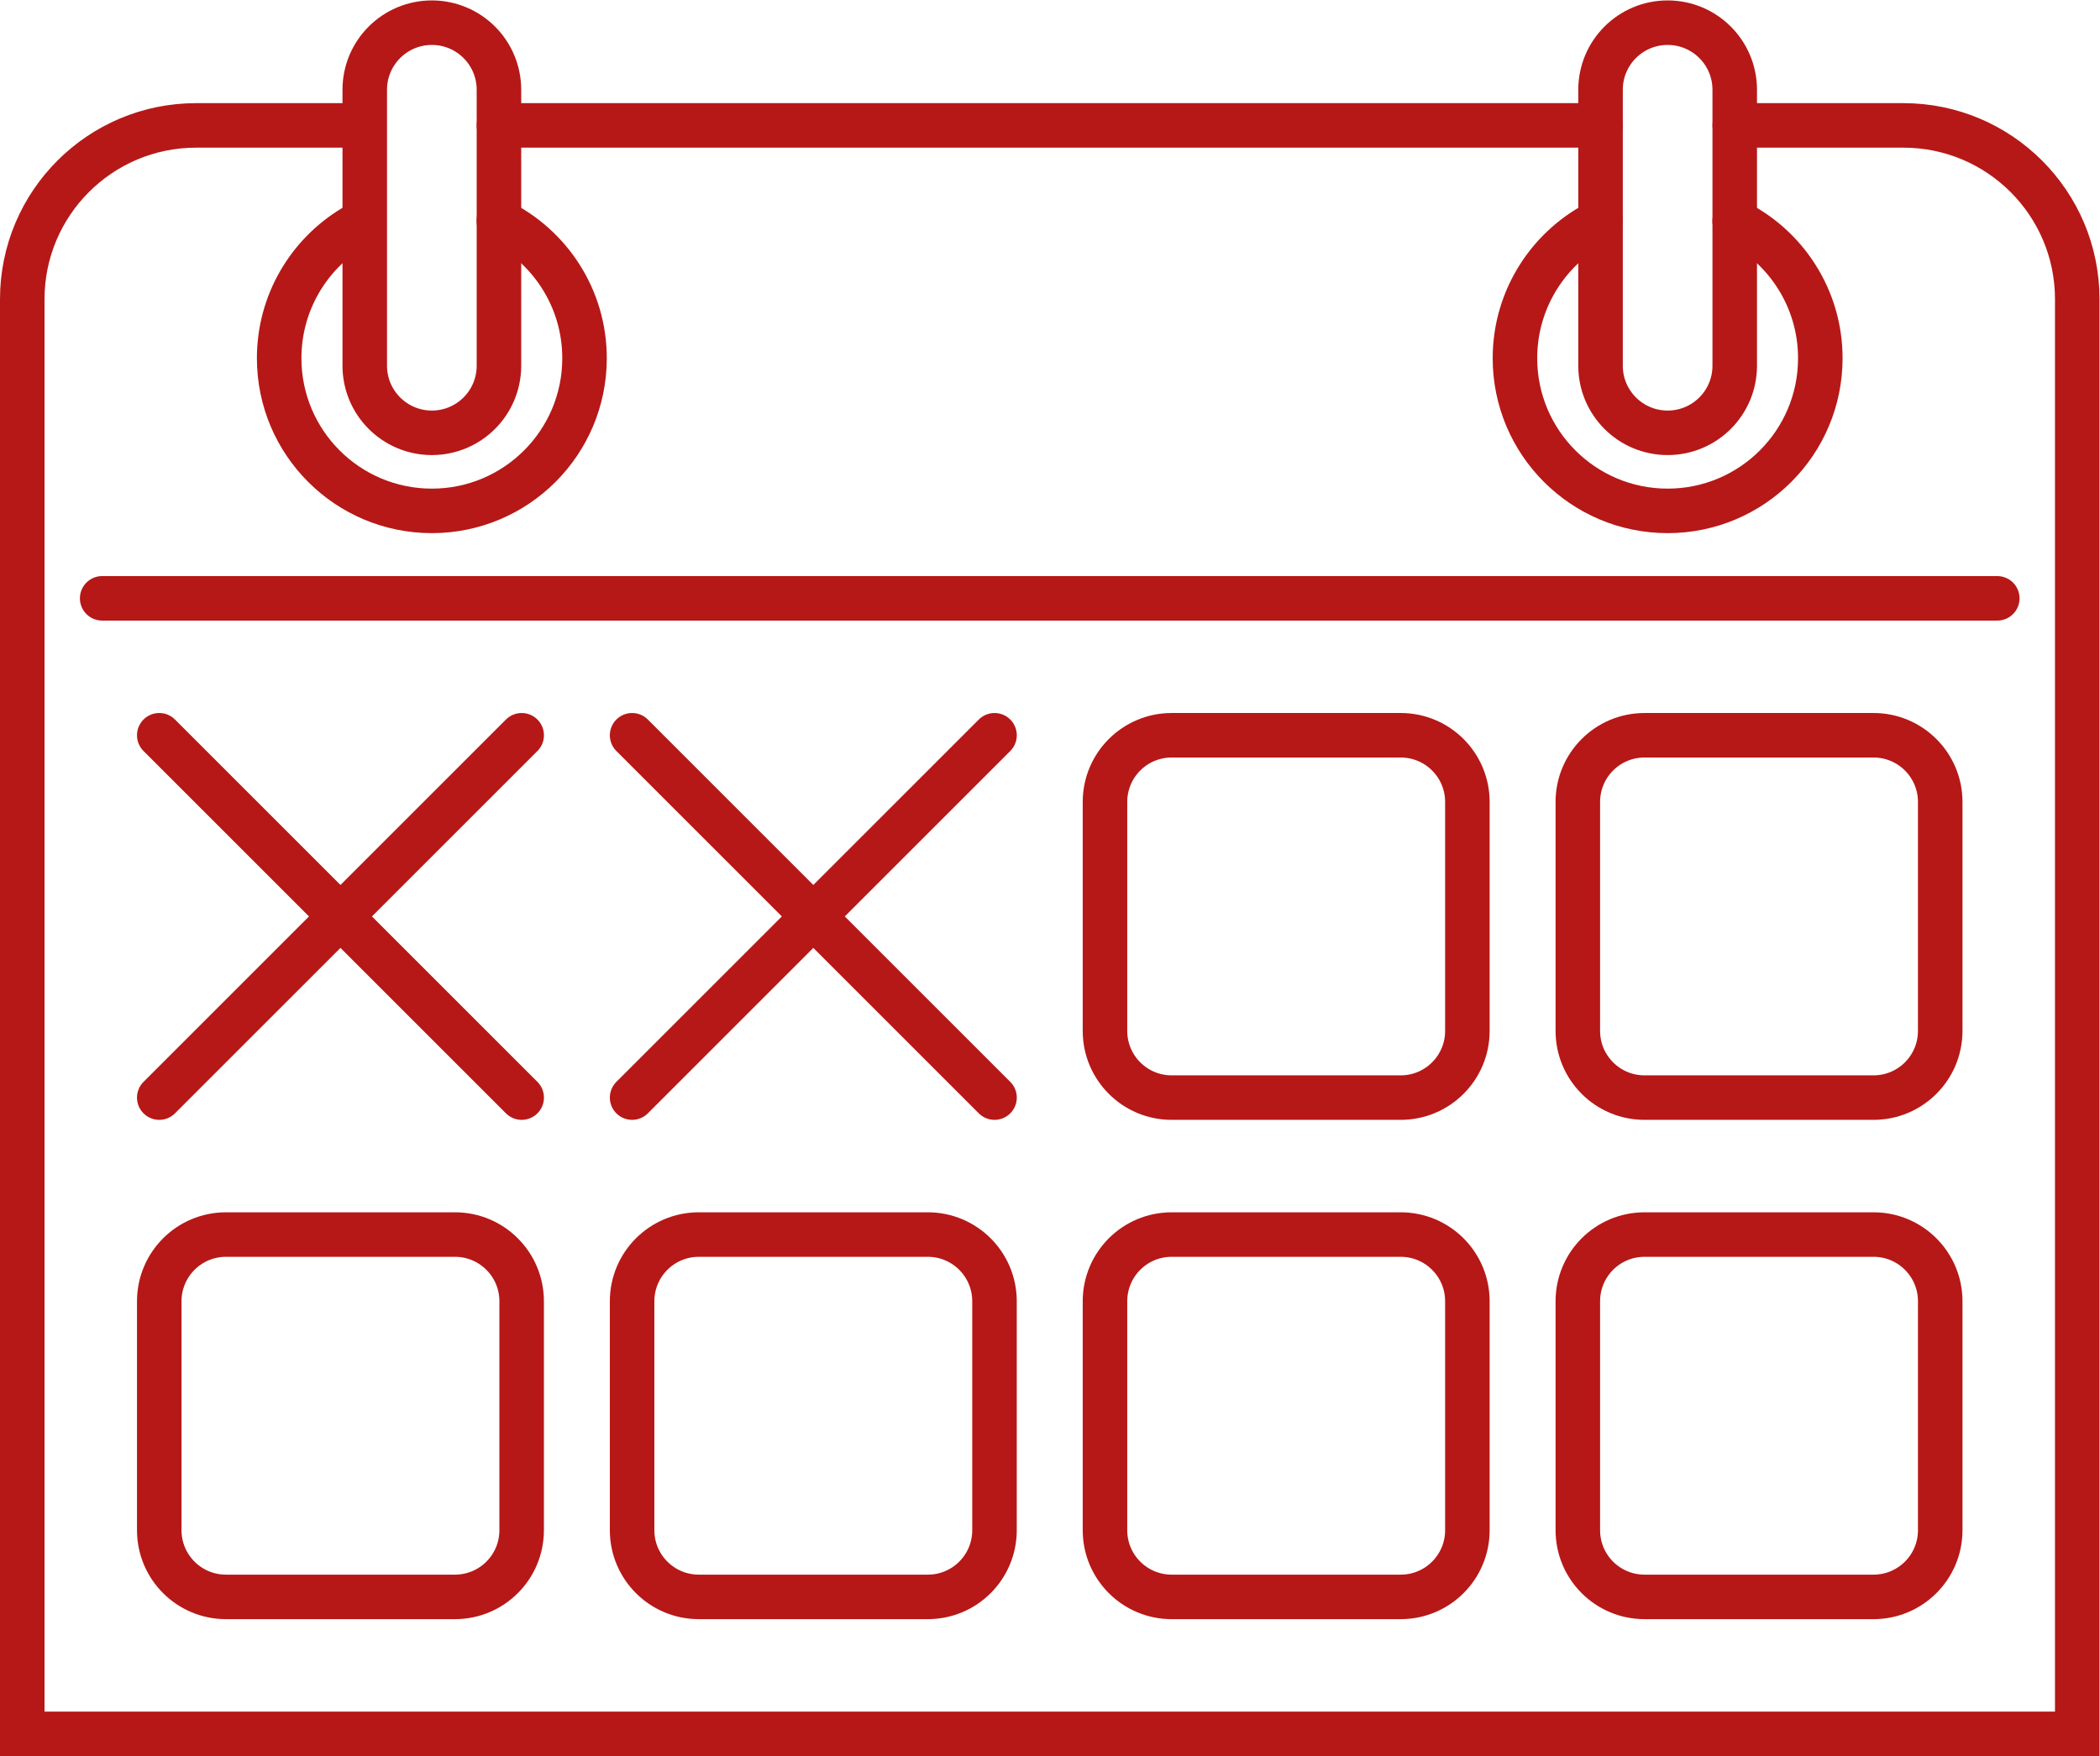
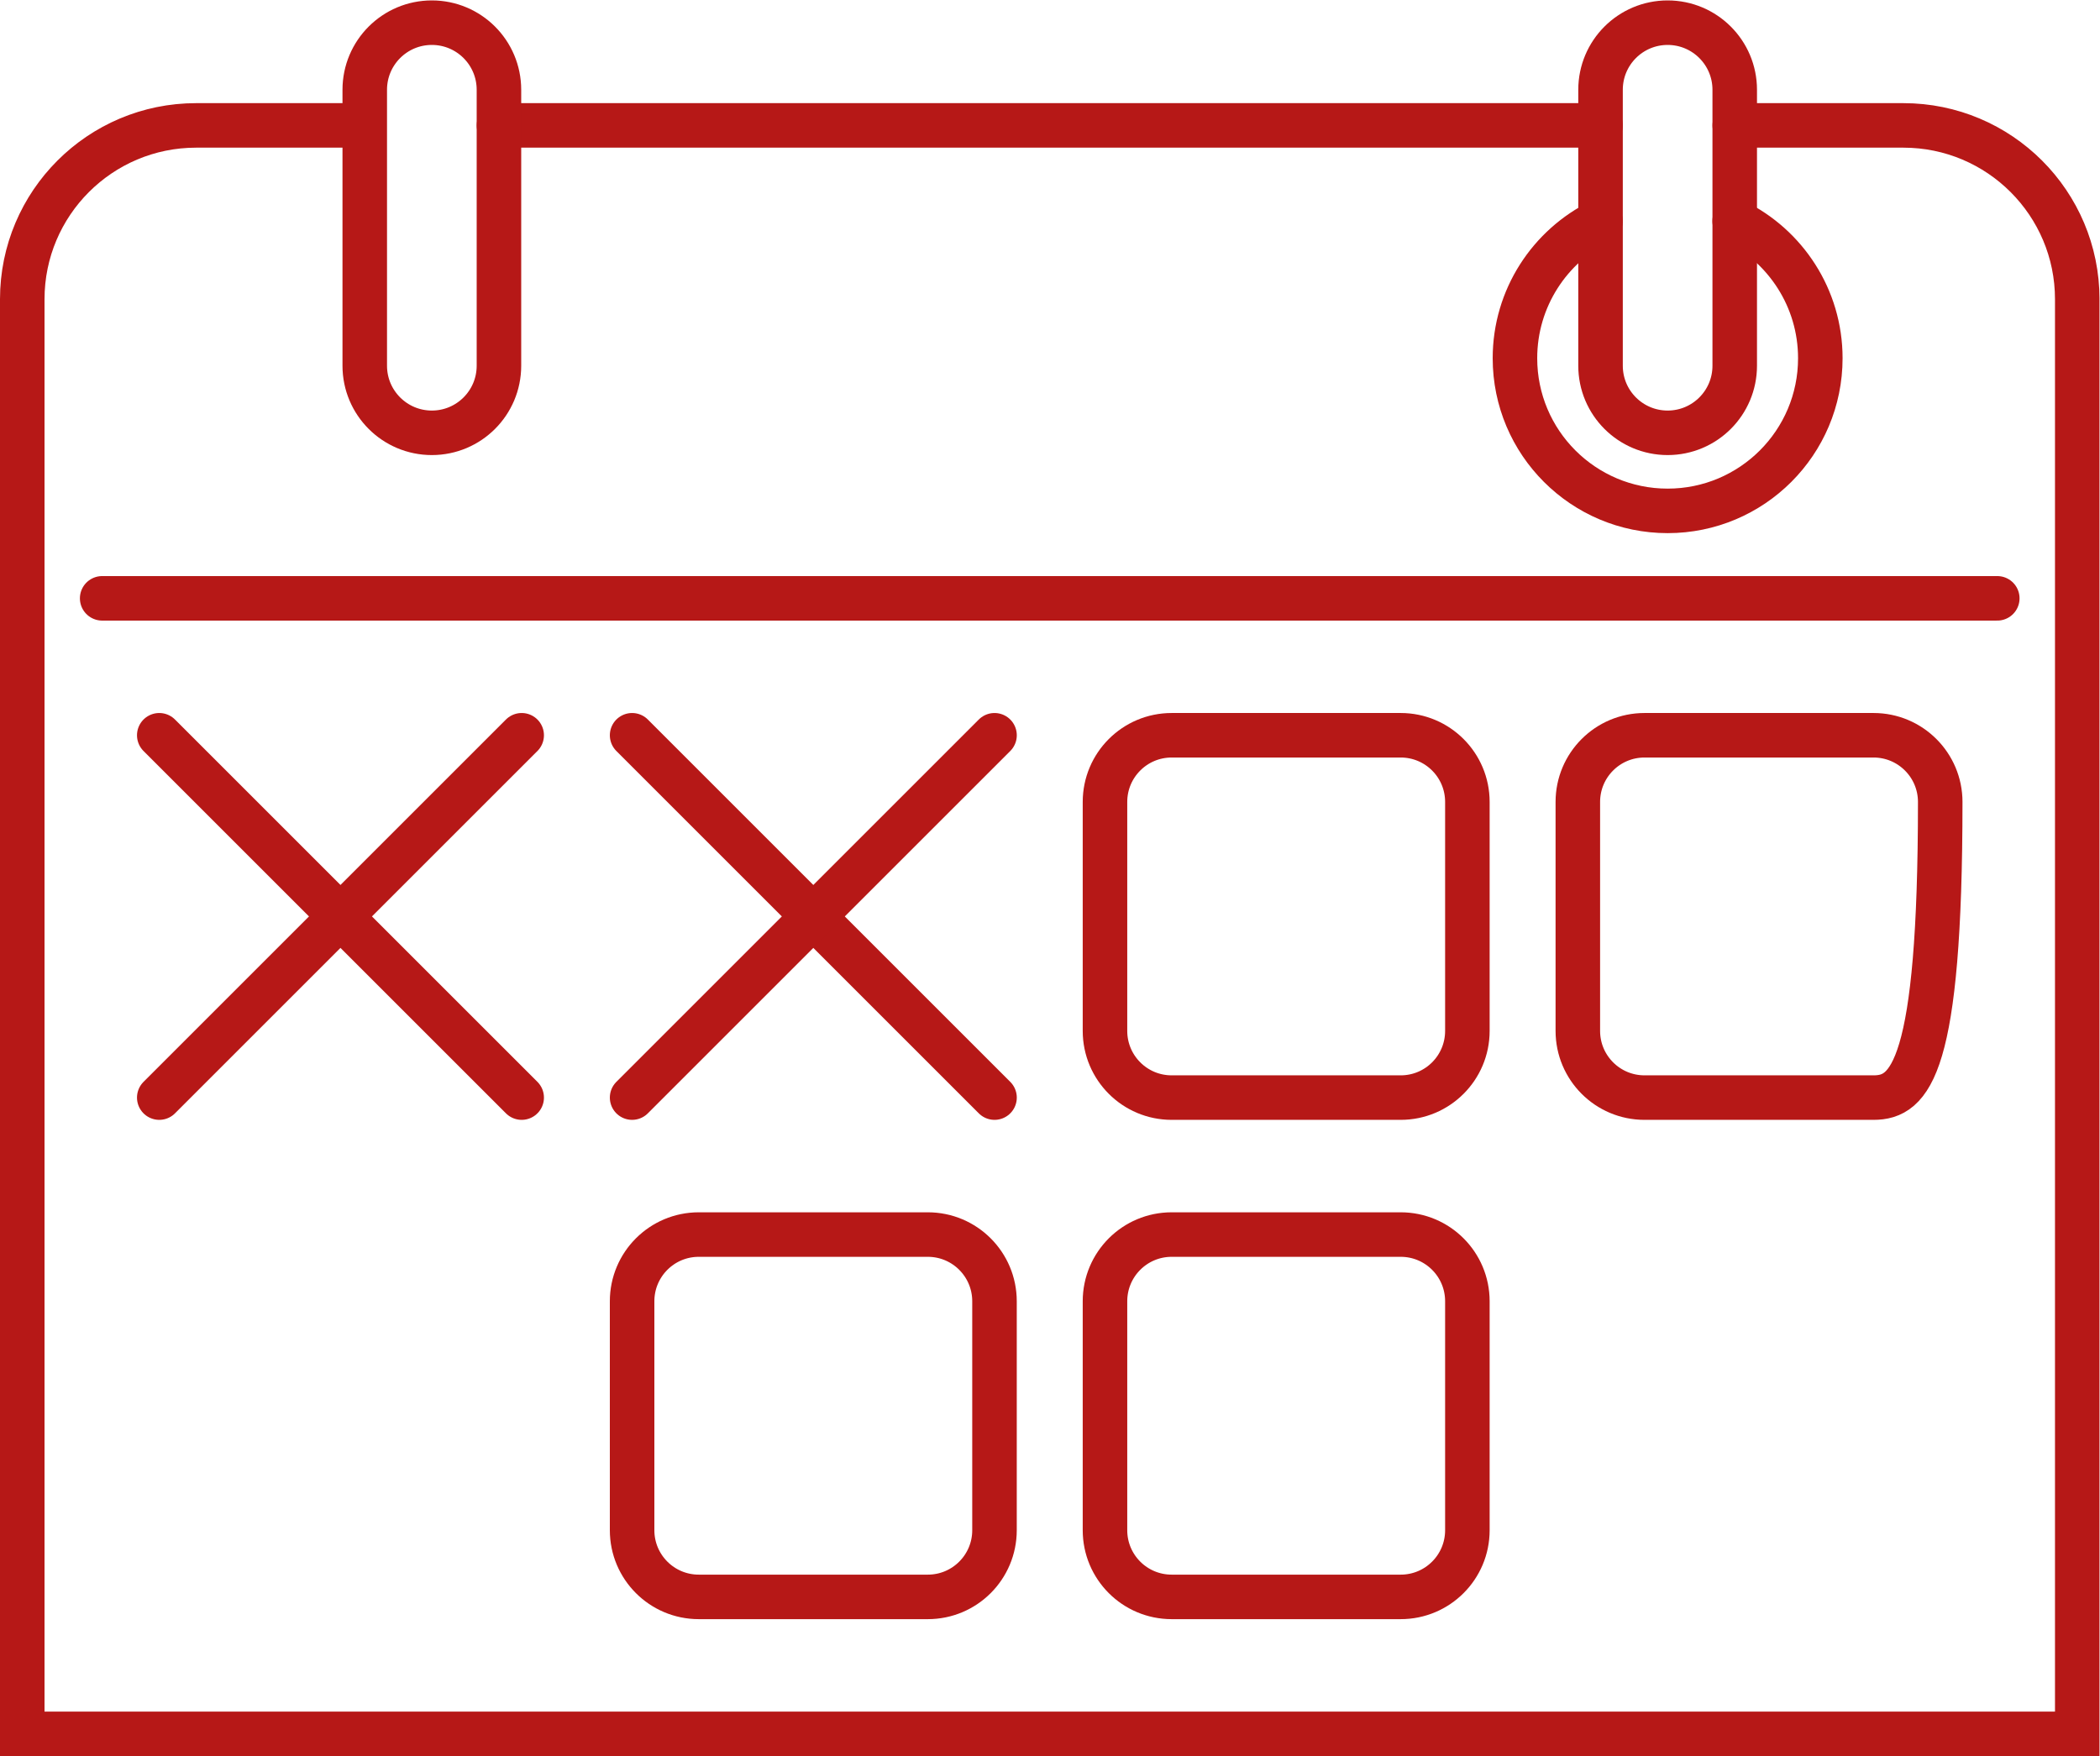
<svg xmlns="http://www.w3.org/2000/svg" viewBox="0 0 81.733 68.366" height="68.366" width="81.733" xml:space="preserve" id="svg272" version="1.1">
  <defs id="defs276">
    <clipPath id="clipPath288" clipPathUnits="userSpaceOnUse">
      <path id="path286" d="M 0,51.275 H 61.3 V 0 H 0 Z" />
    </clipPath>
  </defs>
  <g transform="matrix(1.333,0,0,-1.333,0,68.366)" id="g280">
    <g id="g282">
      <g clip-path="url(#clipPath288)" id="g284">
        <g transform="translate(50.651,47.625)" id="g290">
          <path id="path292" style="fill:none;stroke:#b61817;stroke-width:1.3;stroke-linecap:round;stroke-linejoin:miter;stroke-miterlimit:10;stroke-dasharray:none;stroke-opacity:1" d="M 0,0 H 4.922 C 7.727,0 10,-2.273 10,-5.077 v -41.898 h -60.001 v 41.898 c 0,2.804 2.273,5.077 5.078,5.077 h 4.672" />
        </g>
        <g transform="translate(14.569,47.625)" id="g294">
          <path id="path296" style="fill:none;stroke:#b61817;stroke-width:1.3;stroke-linecap:round;stroke-linejoin:miter;stroke-miterlimit:10;stroke-dasharray:none;stroke-opacity:1" d="M 0,0 H 32.164" />
        </g>
        <g transform="translate(2.983,33.813)" id="g298">
          <path id="path300" style="fill:none;stroke:#b61817;stroke-width:1.3;stroke-linecap:round;stroke-linejoin:miter;stroke-miterlimit:10;stroke-dasharray:none;stroke-opacity:1" d="M 0,0 H 55.333" />
        </g>
        <g transform="translate(13.284,4.65)" id="g302">
-           <path id="path304" style="fill:none;stroke:#b61817;stroke-width:1.3;stroke-linecap:round;stroke-linejoin:miter;stroke-miterlimit:10;stroke-dasharray:none;stroke-opacity:1" d="m 0,0 h -6.687 c -1.075,0 -1.947,0.872 -1.947,1.947 v 6.687 c 0,1.076 0.872,1.948 1.947,1.948 H 0 c 1.076,0 1.947,-0.872 1.947,-1.948 V 1.947 C 1.947,0.872 1.076,0 0,0 Z" />
-         </g>
+           </g>
        <g transform="translate(54.703,4.65)" id="g306">
-           <path id="path308" style="fill:none;stroke:#b61817;stroke-width:1.3;stroke-linecap:round;stroke-linejoin:miter;stroke-miterlimit:10;stroke-dasharray:none;stroke-opacity:1" d="m 0,0 h -6.687 c -1.076,0 -1.947,0.872 -1.947,1.947 v 6.687 c 0,1.076 0.871,1.948 1.947,1.948 H 0 c 1.075,0 1.947,-0.872 1.947,-1.948 V 1.947 C 1.947,0.872 1.075,0 0,0 Z" />
-         </g>
+           </g>
        <g transform="translate(40.897,4.65)" id="g310">
          <path id="path312" style="fill:none;stroke:#b61817;stroke-width:1.3;stroke-linecap:round;stroke-linejoin:miter;stroke-miterlimit:10;stroke-dasharray:none;stroke-opacity:1" d="m 0,0 h -6.687 c -1.076,0 -1.947,0.872 -1.947,1.947 v 6.687 c 0,1.076 0.871,1.948 1.947,1.948 H 0 c 1.076,0 1.947,-0.872 1.947,-1.948 V 1.947 C 1.947,0.872 1.076,0 0,0 Z" />
        </g>
        <g transform="translate(27.09,4.65)" id="g314">
          <path id="path316" style="fill:none;stroke:#b61817;stroke-width:1.3;stroke-linecap:round;stroke-linejoin:miter;stroke-miterlimit:10;stroke-dasharray:none;stroke-opacity:1" d="m 0,0 h -6.687 c -1.076,0 -1.947,0.872 -1.947,1.947 v 6.687 c 0,1.076 0.871,1.948 1.947,1.948 H 0 c 1.076,0 1.947,-0.872 1.947,-1.948 V 1.947 C 1.947,0.872 1.076,0 0,0 Z" />
        </g>
        <g transform="translate(54.703,19.232)" id="g318">
-           <path id="path320" style="fill:none;stroke:#b61817;stroke-width:1.3;stroke-linecap:round;stroke-linejoin:miter;stroke-miterlimit:10;stroke-dasharray:none;stroke-opacity:1" d="m 0,0 h -6.687 c -1.076,0 -1.947,0.872 -1.947,1.948 v 6.687 c 0,1.075 0.871,1.947 1.947,1.947 H 0 c 1.075,0 1.947,-0.872 1.947,-1.947 V 1.948 C 1.947,0.872 1.075,0 0,0 Z" />
+           <path id="path320" style="fill:none;stroke:#b61817;stroke-width:1.3;stroke-linecap:round;stroke-linejoin:miter;stroke-miterlimit:10;stroke-dasharray:none;stroke-opacity:1" d="m 0,0 h -6.687 c -1.076,0 -1.947,0.872 -1.947,1.948 v 6.687 c 0,1.075 0.871,1.947 1.947,1.947 H 0 c 1.075,0 1.947,-0.872 1.947,-1.947 C 1.947,0.872 1.075,0 0,0 Z" />
        </g>
        <g transform="translate(40.897,19.232)" id="g322">
          <path id="path324" style="fill:none;stroke:#b61817;stroke-width:1.3;stroke-linecap:round;stroke-linejoin:miter;stroke-miterlimit:10;stroke-dasharray:none;stroke-opacity:1" d="m 0,0 h -6.687 c -1.076,0 -1.947,0.872 -1.947,1.948 v 6.687 c 0,1.075 0.871,1.947 1.947,1.947 H 0 c 1.076,0 1.947,-0.872 1.947,-1.947 V 1.948 C 1.947,0.872 1.076,0 0,0 Z" />
        </g>
        <g transform="translate(12.609,38.647)" id="g326">
          <path id="path328" style="fill:none;stroke:#b61817;stroke-width:1.3;stroke-linecap:round;stroke-linejoin:miter;stroke-miterlimit:10;stroke-dasharray:none;stroke-opacity:1" d="m 0,0 v 0 c -1.082,0 -1.959,0.877 -1.959,1.959 v 8.06 c 0,1.082 0.877,1.959 1.959,1.959 1.082,0 1.959,-0.877 1.959,-1.959 V 6.636 1.959 C 1.959,0.877 1.082,0 0,0 Z" />
        </g>
        <g transform="translate(48.691,38.647)" id="g330">
          <path id="path332" style="fill:none;stroke:#b61817;stroke-width:1.3;stroke-linecap:round;stroke-linejoin:miter;stroke-miterlimit:10;stroke-dasharray:none;stroke-opacity:1" d="m 0,0 v 0 c -1.082,0 -1.959,0.877 -1.959,1.959 v 8.06 c 0,1.082 0.877,1.959 1.959,1.959 1.082,0 1.959,-0.877 1.959,-1.959 V 1.959 C 1.959,0.877 1.082,0 0,0 Z" />
        </g>
        <g transform="translate(14.566,44.831)" id="g334">
-           <path id="path336" style="fill:none;stroke:#b61817;stroke-width:1.3;stroke-linecap:round;stroke-linejoin:miter;stroke-miterlimit:10;stroke-dasharray:none;stroke-opacity:1" d="m 0,0 c 1.481,-0.725 2.501,-2.247 2.501,-4.006 0,-2.462 -1.996,-4.458 -4.458,-4.458 -2.462,0 -4.458,1.996 -4.458,4.458 0,1.617 0.861,3.033 2.15,3.815" />
-         </g>
+           </g>
        <g transform="translate(50.648,44.831)" id="g338">
          <path id="path340" style="fill:none;stroke:#b61817;stroke-width:1.3;stroke-linecap:round;stroke-linejoin:miter;stroke-miterlimit:10;stroke-dasharray:none;stroke-opacity:1" d="m 0,0 c 1.481,-0.725 2.501,-2.247 2.501,-4.006 0,-2.462 -1.996,-4.458 -4.458,-4.458 -2.462,0 -4.458,1.996 -4.458,4.458 0,1.758 1.019,3.279 2.498,4.005" />
        </g>
        <g transform="translate(4.65,29.814)" id="g342">
          <path id="path344" style="fill:none;stroke:#b61817;stroke-width:1.3;stroke-linecap:round;stroke-linejoin:miter;stroke-miterlimit:10;stroke-dasharray:none;stroke-opacity:1" d="M 0,0 10.582,-10.582" />
        </g>
        <g transform="translate(4.65,19.232)" id="g346">
          <path id="path348" style="fill:none;stroke:#b61817;stroke-width:1.3;stroke-linecap:round;stroke-linejoin:miter;stroke-miterlimit:10;stroke-dasharray:none;stroke-opacity:1" d="M 0,0 10.582,10.582" />
        </g>
        <g transform="translate(18.456,29.814)" id="g350">
          <path id="path352" style="fill:none;stroke:#b61817;stroke-width:1.3;stroke-linecap:round;stroke-linejoin:miter;stroke-miterlimit:10;stroke-dasharray:none;stroke-opacity:1" d="M 0,0 10.582,-10.582" />
        </g>
        <g transform="translate(18.456,19.232)" id="g354">
          <path id="path356" style="fill:none;stroke:#b61817;stroke-width:1.3;stroke-linecap:round;stroke-linejoin:miter;stroke-miterlimit:10;stroke-dasharray:none;stroke-opacity:1" d="M 0,0 10.582,10.582" />
        </g>
      </g>
    </g>
  </g>
</svg>